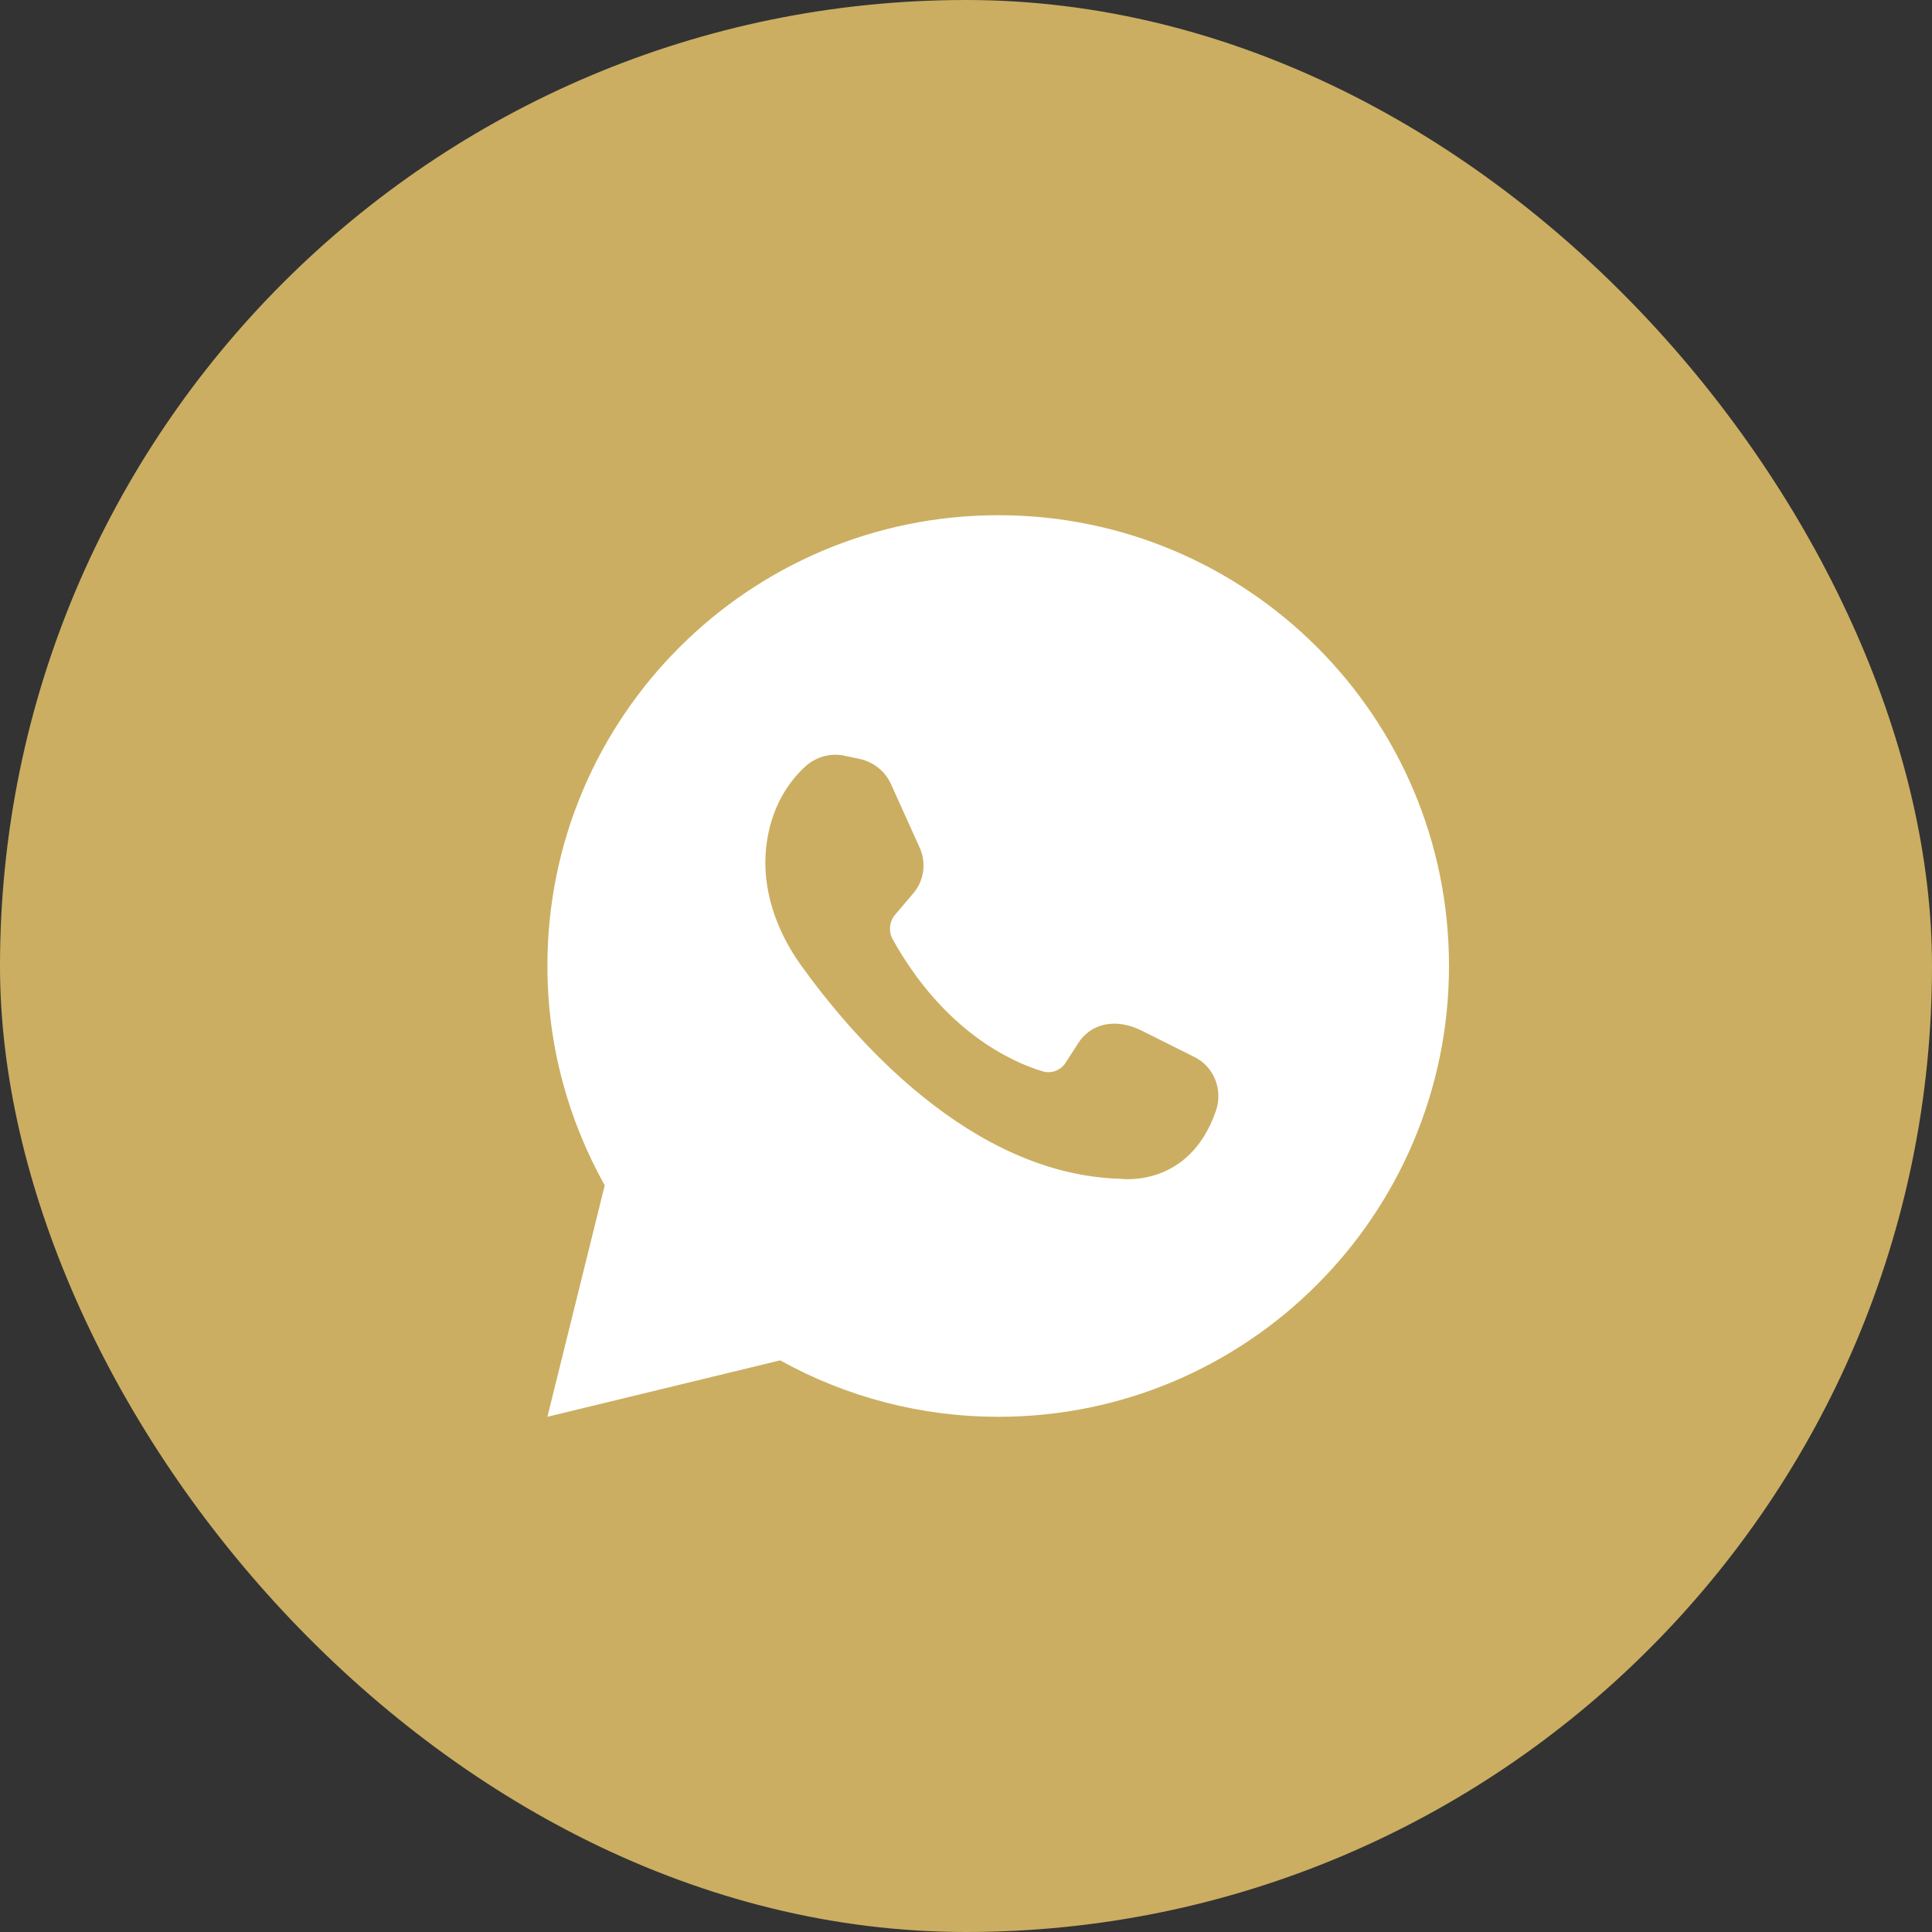
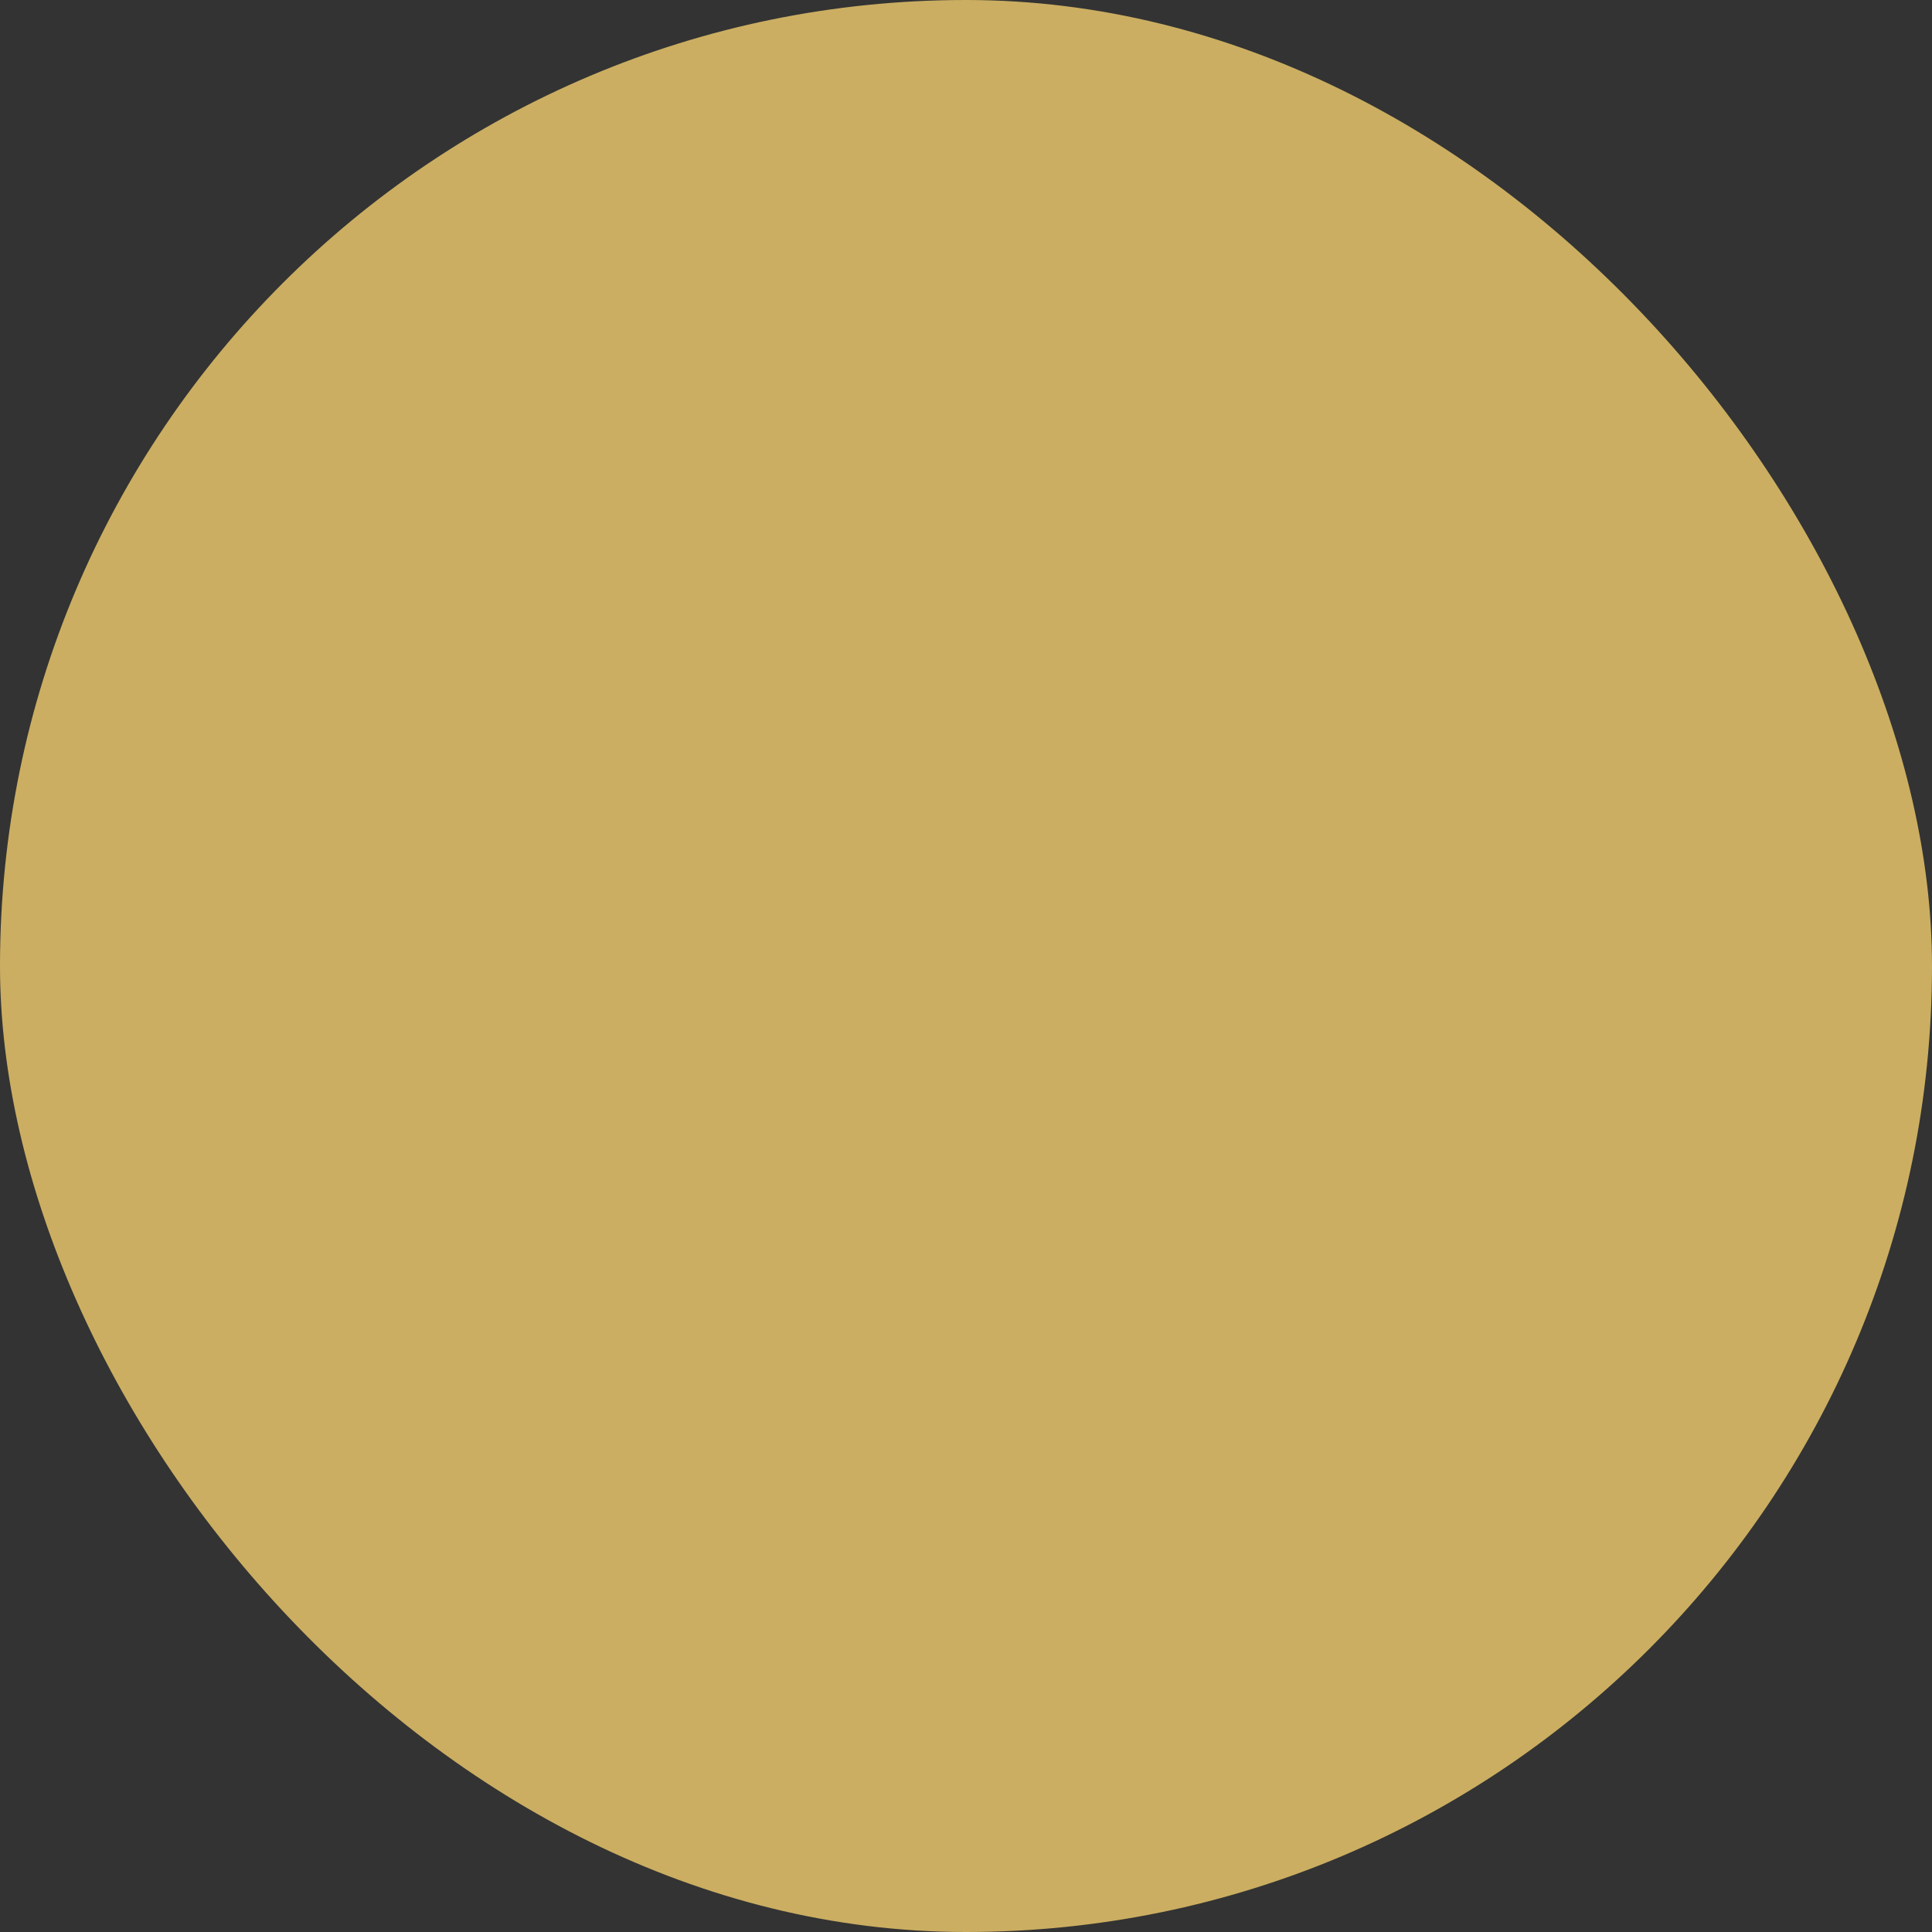
<svg xmlns="http://www.w3.org/2000/svg" width="60" height="60" viewBox="0 0 60 60" fill="none">
  <rect x="0" y="0" width="60" height="60" fill="#333333" stroke="none" />
  <rect width="60" height="60" rx="30" fill="#CBAE61" />
-   <path d="M24.228 42.247C26.302 43.398 28.635 44.002 31.007 44C38.737 44 45 37.723 45 29.993C45 22.263 38.737 16 31.007 16C23.277 16 17 22.263 17 29.993C17 32.479 17.652 34.789 18.78 36.813L17 44L24.228 42.247ZM25.002 23.812C25.165 23.659 25.363 23.549 25.578 23.489C25.793 23.43 26.02 23.424 26.238 23.472L26.687 23.567C27.135 23.662 27.502 23.961 27.678 24.369L28.561 26.325C28.668 26.56 28.705 26.822 28.666 27.077C28.628 27.333 28.516 27.572 28.344 27.765L27.801 28.404C27.713 28.508 27.657 28.636 27.643 28.771C27.628 28.907 27.655 29.044 27.719 29.164C29.322 32.044 31.428 32.982 32.365 33.267C32.5 33.311 32.646 33.308 32.779 33.258C32.912 33.209 33.025 33.117 33.099 32.996L33.493 32.384C33.873 31.8 34.621 31.596 35.449 32.004L37.079 32.819C37.705 33.118 37.989 33.851 37.759 34.504C36.93 36.908 34.811 36.609 34.811 36.609C30.111 36.487 26.428 32.153 24.839 29.925C24.105 28.879 23.657 27.615 23.793 26.325C23.929 25.048 24.526 24.246 25.002 23.812Z" fill="white" />
</svg>